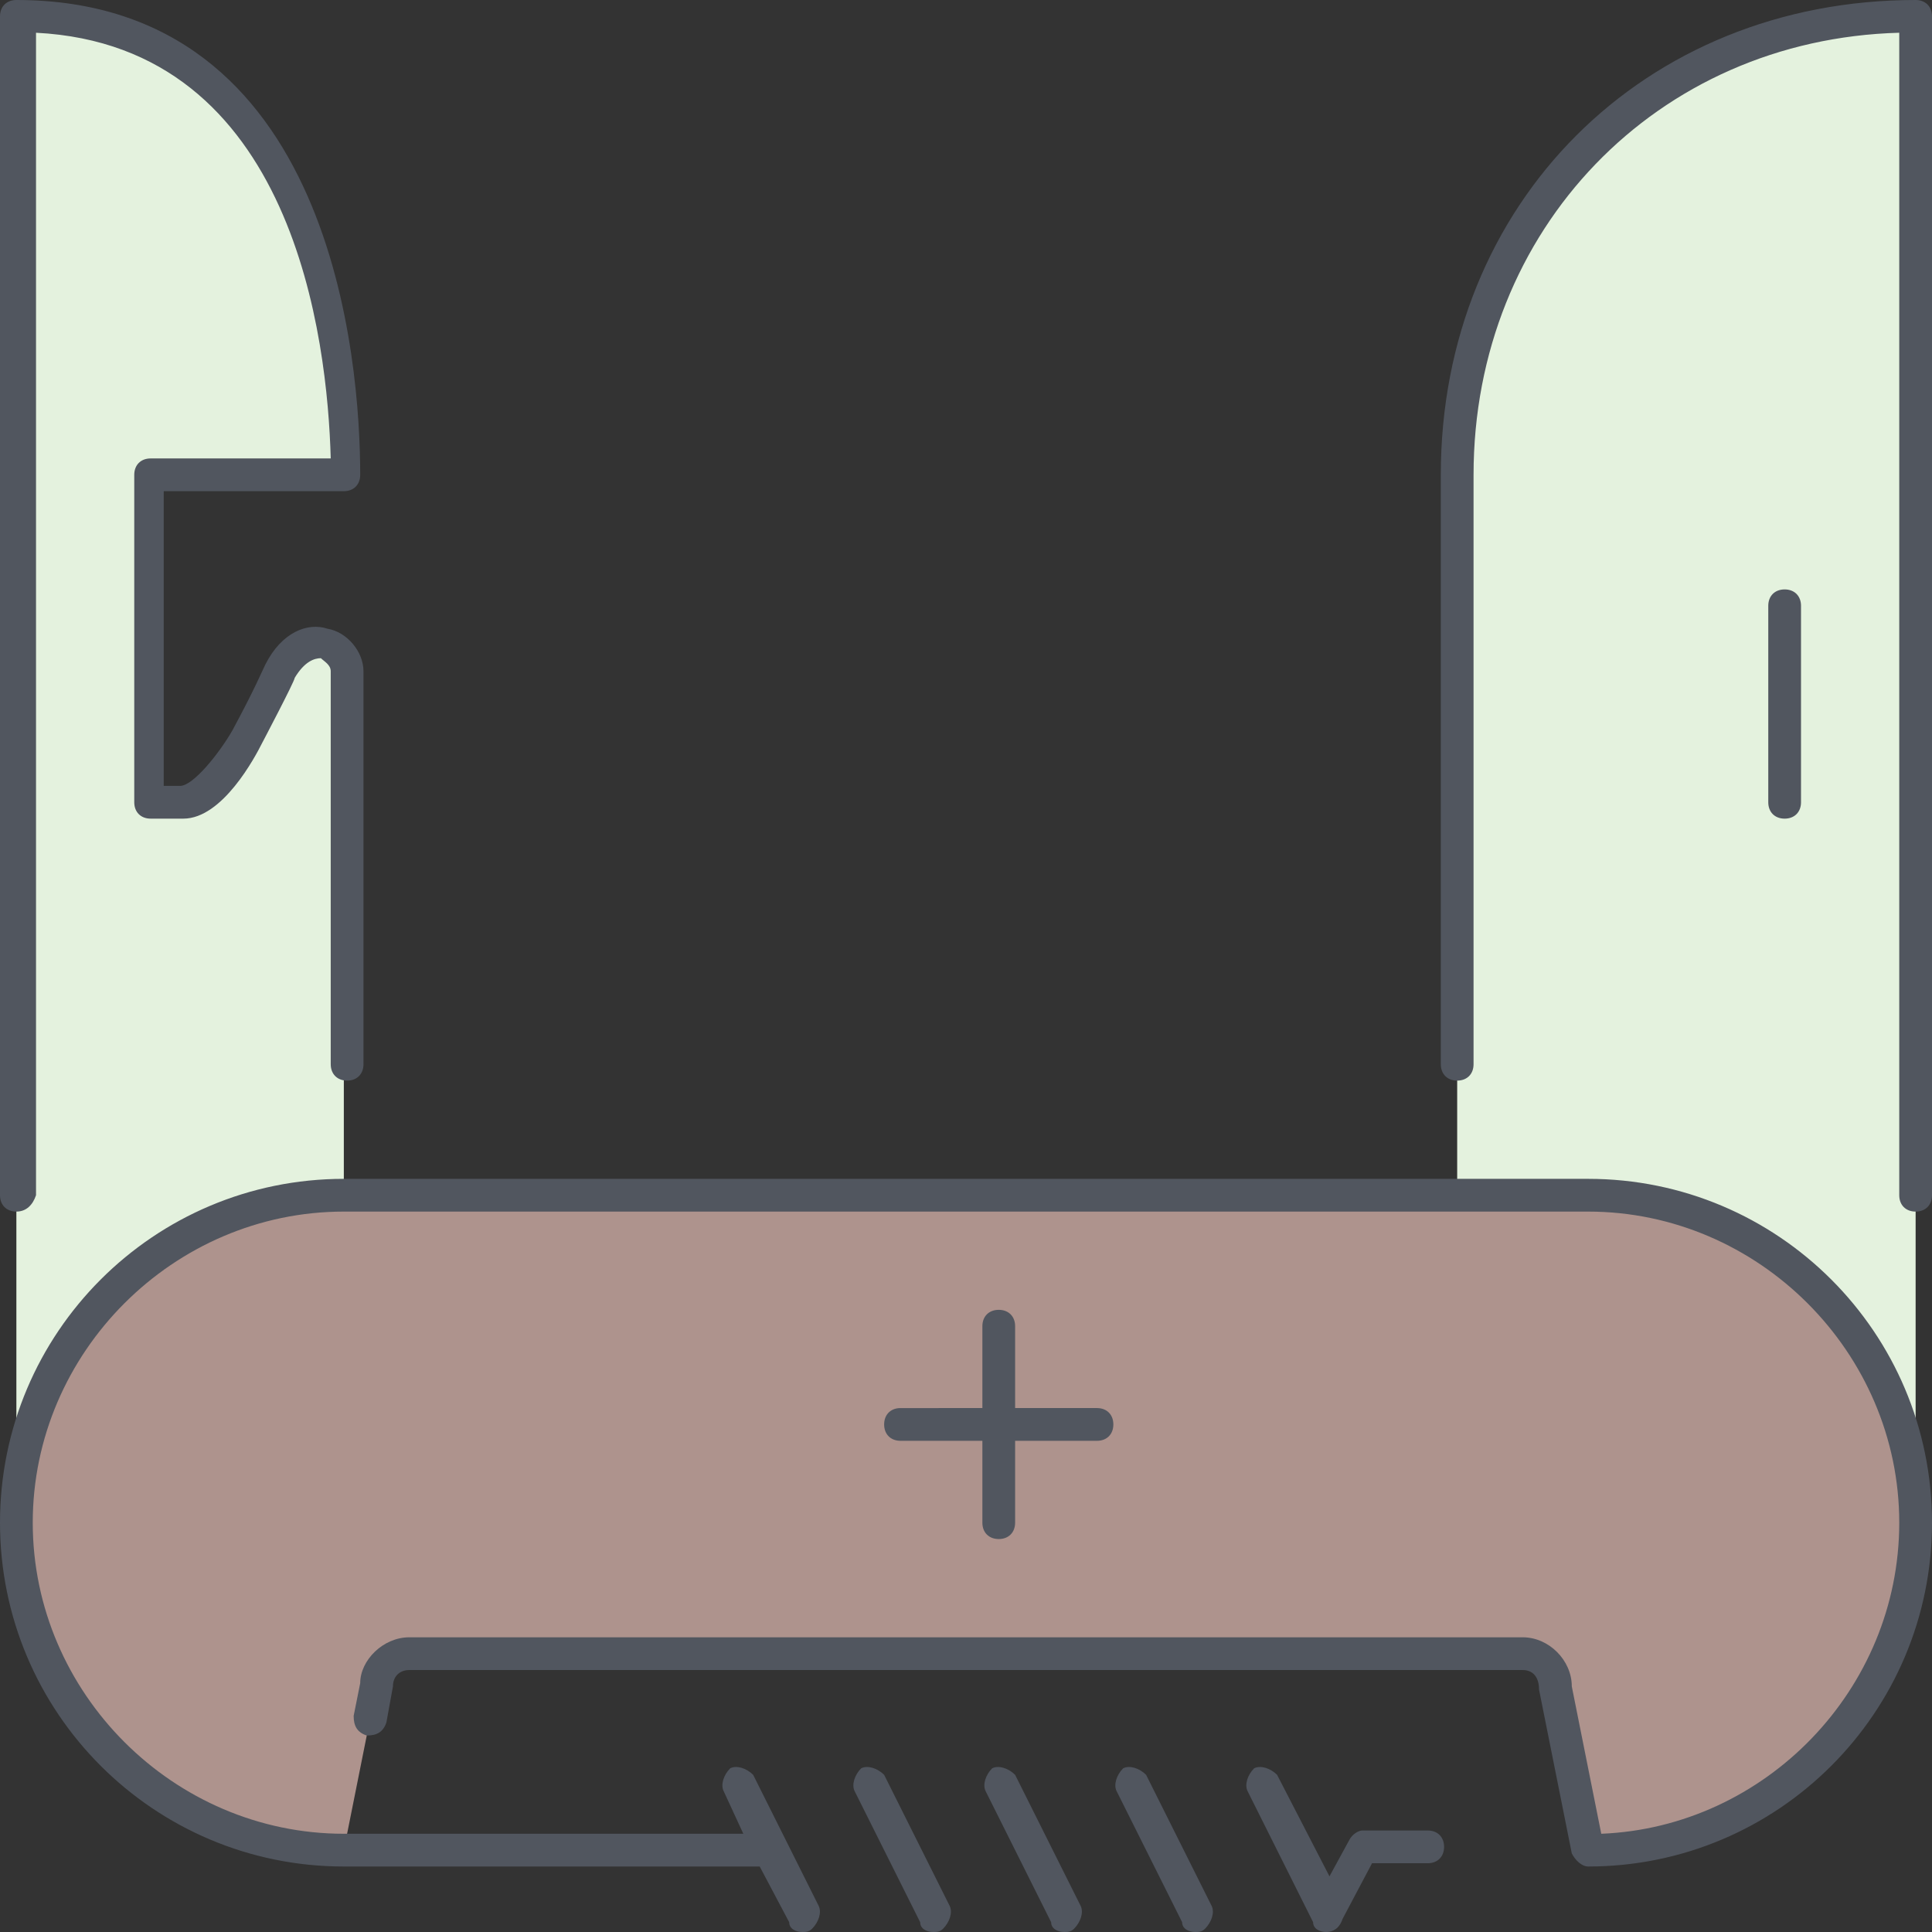
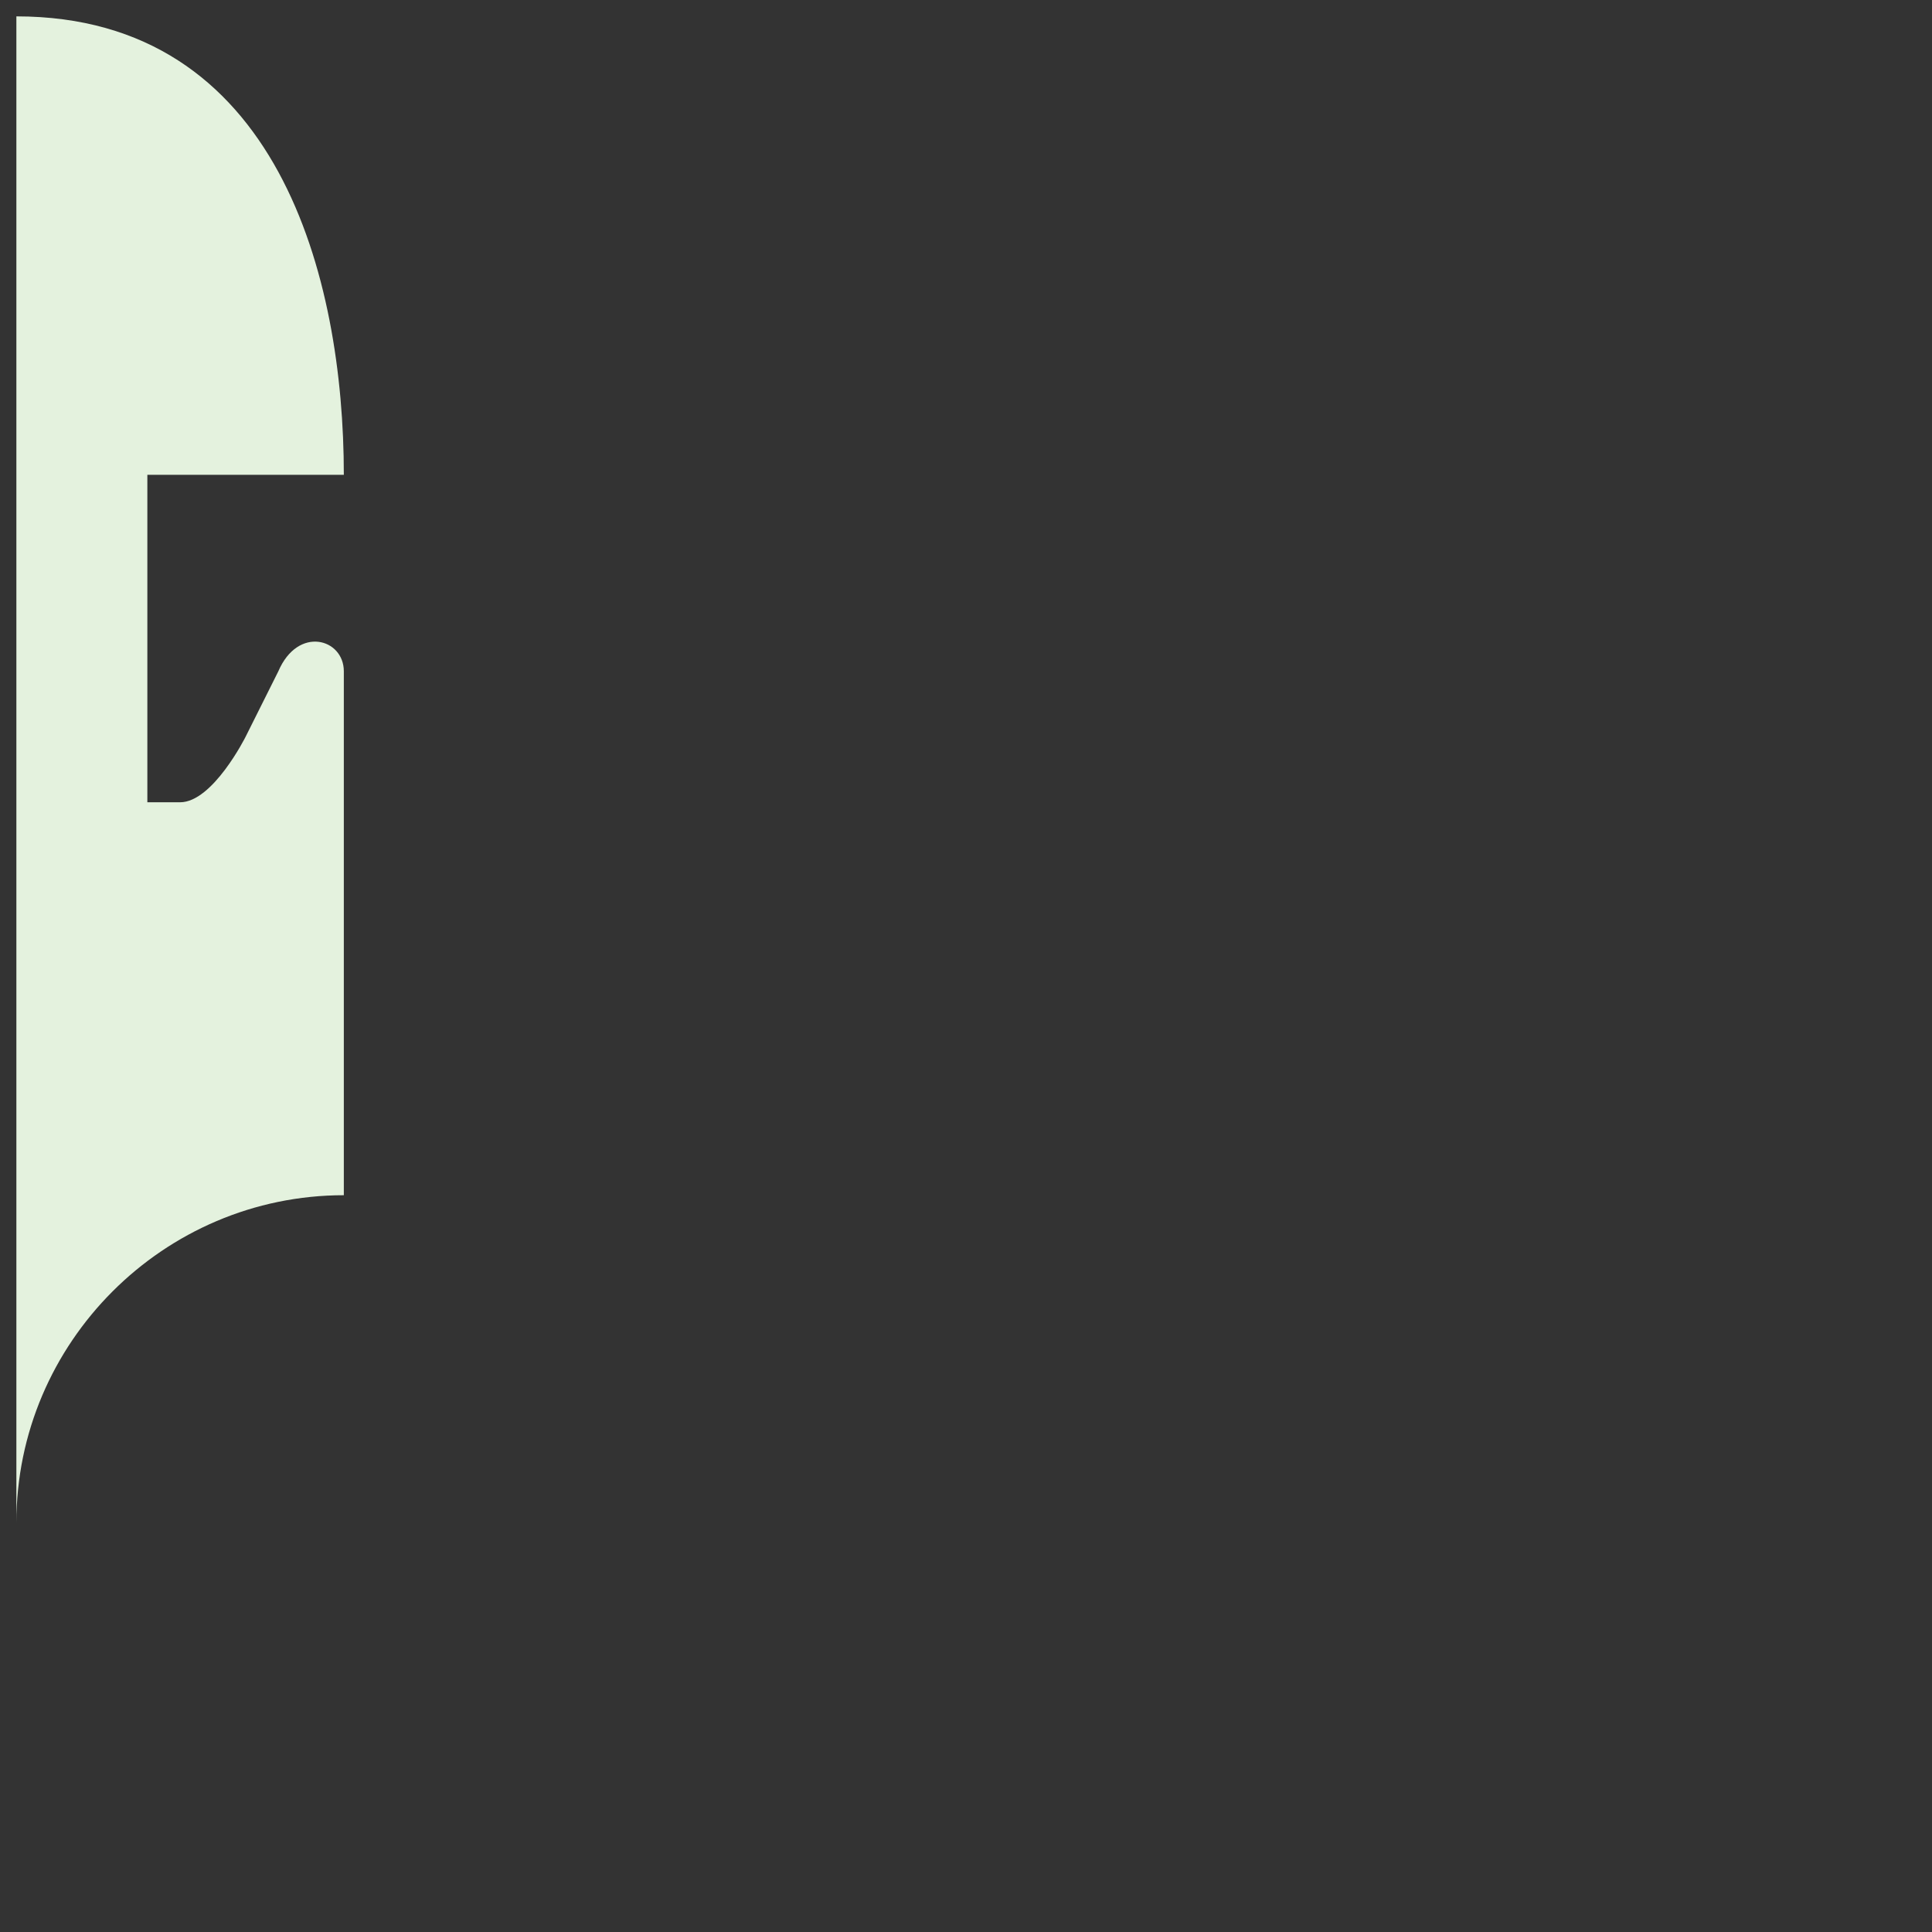
<svg xmlns="http://www.w3.org/2000/svg" height="800px" width="800px" version="1.1" id="Layer_1" viewBox="0 0 503.467 503.467" xml:space="preserve">
  <rect x="0" y="0" width="503.467" height="503.467" fill="#333333" stroke="none" />
  <g transform="translate(1 1)">
    <g>
-       <path style="fill:#E4F2DE;" d="M498.2,3.267V395.8c0-46.933-38.4-85.333-85.333-85.333h-34.133V122.733     C378.733,54.467,429.933,3.267,498.2,3.267" />
      <path style="fill:#E4F2DE;" d="M88.6,173.933v136.533c-46.933,0-85.333,38.4-85.333,85.333V3.267     c68.267,0,85.333,68.267,85.333,119.467H37.4v85.333h8.533C54.467,208.067,63,191,63,191l8.533-17.067     C76.653,161.987,88.6,165.4,88.6,173.933" />
    </g>
-     <path style="fill:#AE938D;" d="M412.867,310.467c46.933,0,85.333,38.4,85.333,85.333s-38.4,85.333-85.333,85.333l-8.533-42.667    c0-4.267-3.413-8.533-8.533-8.533H105.667c-4.267,0-8.533,4.267-8.533,8.533L88.6,481.133c-46.933,0-85.333-38.4-85.333-85.333    s38.4-85.333,85.333-85.333h290.133H412.867z" />
  </g>
-   <path style="fill:#51565F;" d="M311.467,503.467c-1.707,0-3.413-0.853-3.413-2.56l-17.067-34.133c-0.853-1.707,0-4.267,1.707-5.973   c1.707-0.853,4.267,0,5.973,1.707l17.067,34.133c0.853,1.707,0,4.267-1.707,5.973C313.173,503.467,312.32,503.467,311.467,503.467z    M277.333,503.467c-1.707,0-3.413-0.853-3.413-2.56l-17.067-34.133c-0.853-1.707,0-4.267,1.707-5.973   c1.707-0.853,4.267,0,5.973,1.707L281.6,496.64c0.853,1.707,0,4.267-1.707,5.973C279.04,503.467,278.187,503.467,277.333,503.467z    M243.2,503.467c-1.707,0-3.413-0.853-3.413-2.56l-17.067-34.133c-0.853-1.707,0-4.267,1.707-5.973c1.707-0.853,4.267,0,5.973,1.707   l17.067,34.133c0.853,1.707,0,4.267-1.707,5.973C244.907,503.467,244.053,503.467,243.2,503.467z M209.067,503.467   c-1.707,0-3.413-0.853-3.413-2.56l-7.68-14.507H89.6C40.107,486.4,0,446.293,0,396.8s40.107-89.6,89.6-89.6h324.267   c49.493,0,89.6,40.107,89.6,89.6s-40.107,89.6-89.6,89.6c-1.707,0-3.413-1.707-4.267-3.413l-8.533-42.667   c0-3.413-1.707-5.12-4.267-5.12H106.667c-2.56,0-4.267,1.707-4.267,4.267l-1.707,9.387c-0.853,2.56-2.56,3.413-5.12,3.413   c-2.56-0.853-3.413-2.56-3.413-5.12l1.707-8.533c0-5.973,5.973-11.947,12.8-11.947H396.8c6.827,0,12.8,5.973,12.8,12.8l7.68,38.4   c42.667-1.707,77.653-37.547,77.653-81.067c0-44.373-36.693-81.067-81.067-81.067H89.6c-44.373,0-81.067,36.693-81.067,81.067   s36.693,81.067,81.067,81.067h104.107l-5.12-11.093c-0.853-1.707,0-4.267,1.707-5.973c1.707-0.853,4.267,0,5.973,1.707l8.533,17.067   l0,0l8.533,17.067c0.853,1.707,0,4.267-1.707,5.973C210.773,503.467,209.92,503.467,209.067,503.467z M345.6,503.467   c-1.707,0-3.413-0.853-3.413-2.56l-17.067-34.133c-0.853-1.707,0-4.267,1.707-5.973c1.707-0.853,4.267,0,5.973,1.707l13.653,26.453   l5.12-9.387c0.853-1.707,2.56-2.56,3.413-2.56h17.067c2.56,0,4.267,1.707,4.267,4.267c0,2.56-1.707,4.267-4.267,4.267h-14.507   l-7.68,14.507C349.013,502.613,347.307,503.467,345.6,503.467z M260.267,401.067c-2.56,0-4.267-1.707-4.267-4.267v-21.333h-21.333   c-2.56,0-4.267-1.707-4.267-4.267c0-2.56,1.707-4.267,4.267-4.267H256V345.6c0-2.56,1.707-4.267,4.267-4.267   s4.267,1.707,4.267,4.267v21.333h21.333c2.56,0,4.267,1.707,4.267,4.267c0,2.56-1.707,4.267-4.267,4.267h-21.333V396.8   C264.533,399.36,262.827,401.067,260.267,401.067z M499.2,315.733c-2.56,0-4.267-1.707-4.267-4.267V8.533   C431.787,10.24,384,59.733,384,123.733v153.6c0,2.56-1.707,4.267-4.267,4.267c-2.56,0-4.267-1.707-4.267-4.267v-153.6   C375.467,52.907,428.373,0,499.2,0c2.56,0,4.267,1.707,4.267,4.267v307.2C503.467,314.027,501.76,315.733,499.2,315.733z    M4.267,315.733c-2.56,0-4.267-1.707-4.267-4.267V4.267C0,1.707,1.707,0,4.267,0c82.773,0,89.6,94.72,89.6,123.733   c0,2.56-1.707,4.267-4.267,4.267H42.667v76.8h4.267c3.413,0,10.24-8.533,13.653-14.507c5.973-11.093,7.68-15.36,8.533-17.067l0,0   c4.267-8.533,11.093-11.093,16.213-9.387c5.12,0.853,9.387,5.973,9.387,11.093v102.4c0,2.56-1.707,4.267-4.267,4.267   c-2.56,0-4.267-1.707-4.267-4.267v-102.4c0-1.707-1.707-2.56-2.56-3.413c-1.707,0-4.267,0.853-6.827,5.12   c0,0.853-8.533,17.067-8.533,17.067c-1.707,3.413-10.24,19.627-20.48,19.627h-8.533c-2.56,0-4.267-1.707-4.267-4.267v-85.333   c0-2.56,1.707-4.267,4.267-4.267h46.933C85.334,88.746,76.8,11.946,9.387,8.533v302.934C8.533,314.027,6.827,315.733,4.267,315.733z    M465.067,213.333c-2.56,0-4.267-1.707-4.267-4.267v-51.2c0-2.56,1.707-4.267,4.267-4.267s4.267,1.707,4.267,4.267v51.2   C469.333,211.627,467.627,213.333,465.067,213.333z" />
</svg>